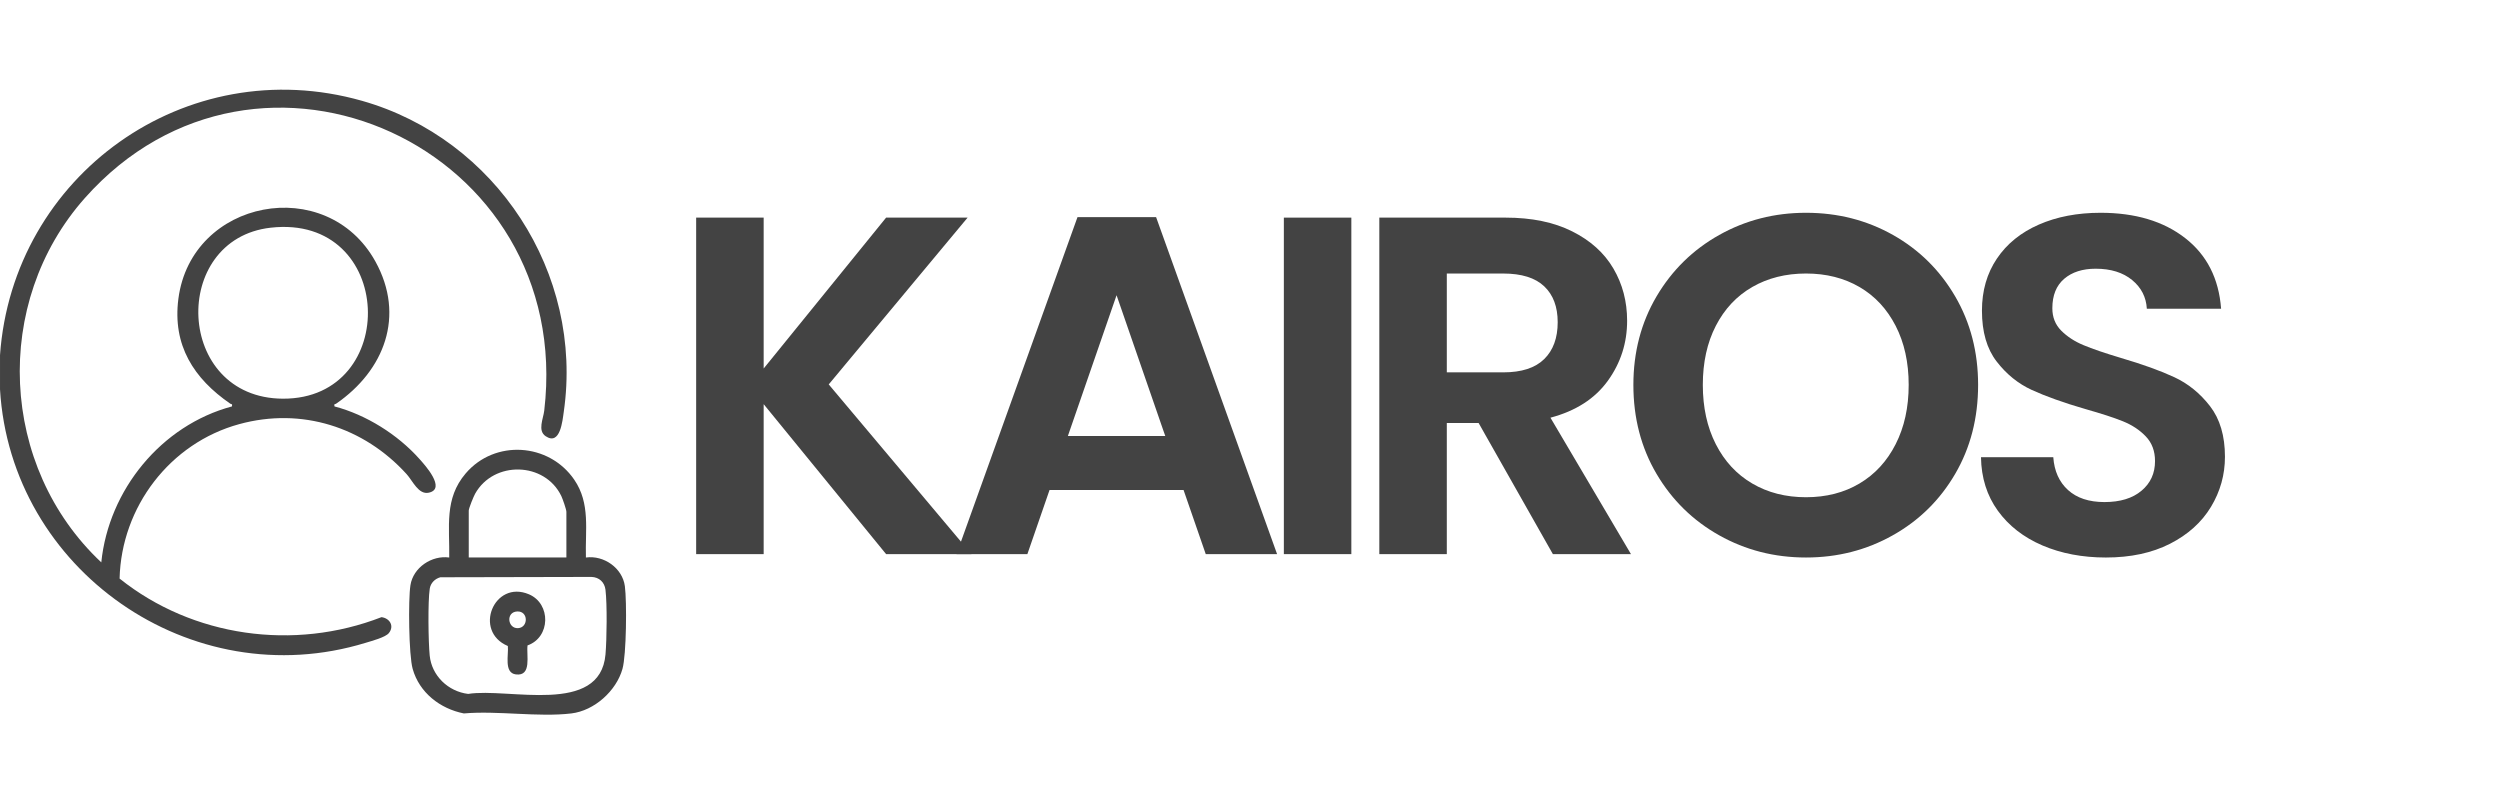
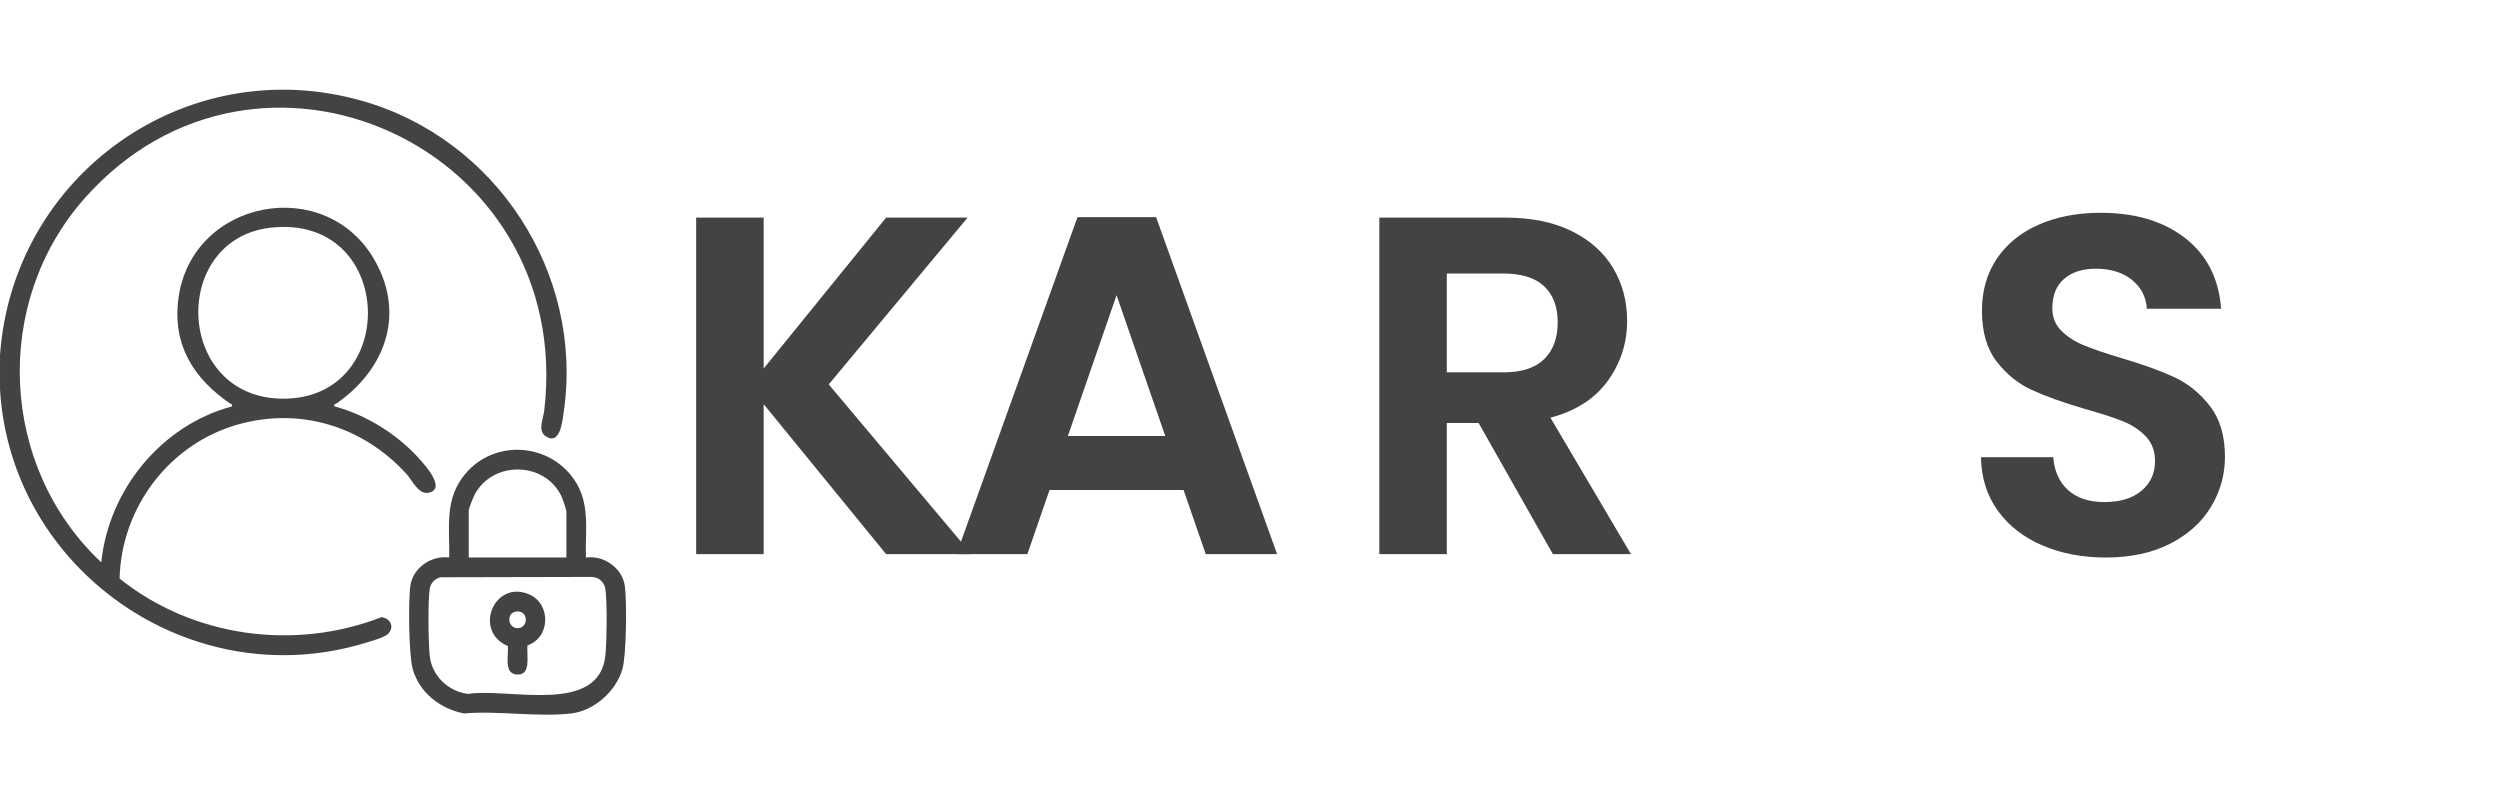
<svg xmlns="http://www.w3.org/2000/svg" xmlns:ns1="http://www.serif.com/" width="100%" height="100%" viewBox="0 0 300 97" version="1.1" xml:space="preserve" style="fill-rule:evenodd;clip-rule:evenodd;stroke-linejoin:round;stroke-miterlimit:2;">
  <rect id="Artboard1" x="0" y="0" width="300" height="96.526" style="fill:none;" />
  <clipPath id="_clip1">
    <rect x="0" y="0" width="300" height="96.526" />
  </clipPath>
  <g clip-path="url(#_clip1)">
    <g id="content" />
    <g id="Isolation-Mode" ns1:id="Isolation Mode" />
  </g>
  <g>
    <g id="content1" ns1:id="content">
      <path d="M32.486,27.323c-12.117,1.363 -11.491,20.449 1.45,20.519c14.171,0.073 13.514,-22.204 -1.45,-20.519m-32.486,15.308c1.516,-21.578 22.284,-36.525 43.422,-30.539c16.104,4.56 26.629,20.689 24.231,37.318c-0.153,1.056 -0.418,4.105 -2.169,2.937c-1.002,-0.664 -0.289,-2.096 -0.174,-3.083c3.705,-31.639 -34.329,-48.928 -55.132,-25.493c-11.151,12.566 -10.241,32.25 1.977,43.714c0.88,-8.69 7.192,-16.442 15.677,-18.715c0.08,-0.348 -0.063,-0.236 -0.191,-0.323c-4.394,-3.021 -6.959,-7.015 -6.236,-12.594c1.55,-11.967 17.786,-15.051 23.64,-4.48c3.618,6.535 1.071,13.09 -4.717,17.074c-0.132,0.087 -0.271,-0.025 -0.191,0.323c3.799,1.001 7.571,3.365 10.181,6.288c0.643,0.716 3.274,3.601 1.137,4.063c-1.241,0.272 -1.923,-1.414 -2.673,-2.238c-5.131,-5.642 -12.59,-8.037 -20.071,-5.989c-8.314,2.27 -14.15,9.938 -14.362,18.534c8.777,7.018 20.935,8.707 31.429,4.63c0.994,0.128 1.565,1.067 0.883,1.911c-0.413,0.515 -2.078,0.949 -2.787,1.168c-20.936,6.417 -42.595,-8.742 -43.874,-30.411l0,-4.095Z" style="fill:#434343;fill-rule:nonzero;" />
      <path d="M52.84,69.272c-0.65,0.184 -1.164,0.682 -1.269,1.366c-0.239,1.537 -0.17,6.396 -0.007,8.03c0.24,2.423 2.222,4.313 4.613,4.602c4.825,-0.775 15.847,2.645 16.483,-4.745c0.156,-1.818 0.209,-5.989 -0.003,-7.755c-0.108,-0.903 -0.758,-1.508 -1.679,-1.539l-18.138,0.041Zm15.127,-2.374l0,-5.481c0,-0.272 -0.451,-1.565 -0.604,-1.881c-1.978,-4.14 -8.127,-4.282 -10.352,-0.281c-0.18,0.323 -0.761,1.741 -0.761,2.016l0,5.627l11.717,0Zm-12.304,18.715c-2.851,-0.563 -5.343,-2.496 -6.142,-5.346c-0.466,-1.641 -0.543,-8.28 -0.268,-10.042c0.33,-2.121 2.558,-3.615 4.654,-3.323c0.063,-3.706 -0.615,-7.057 1.975,-10.091c3.496,-4.098 9.993,-3.674 13.024,0.747c1.967,2.868 1.303,6.059 1.404,9.344c2.152,-0.299 4.387,1.261 4.675,3.444c0.244,1.85 0.188,8.228 -0.288,9.921c-0.744,2.648 -3.375,5.016 -6.142,5.346c-3.959,0.472 -8.836,-0.355 -12.892,-0" style="fill:#434343;fill-rule:nonzero;" />
      <path d="M62.057,73.376c-1.394,0.073 -1.136,2.082 0.115,2.002c1.258,-0.08 1.244,-2.075 -0.115,-2.002m1.248,4.073c-0.156,1.168 0.546,3.73 -1.404,3.48c-1.46,-0.184 -0.845,-2.388 -0.959,-3.407c-4.199,-1.772 -1.659,-7.977 2.527,-6.208c2.676,1.134 2.6,5.169 -0.164,6.135" style="fill:#434343;fill-rule:nonzero;" />
      <path d="M106.333,66.495l-14.693,-17.995l0,17.995l-8.102,-0l0,-40.38l8.102,-0l0,18.106l14.693,-18.106l9.778,-0l-16.664,20.014l17.127,20.366l-10.241,-0Z" style="fill:#434343;fill-rule:nonzero;" />
      <path d="M139.831,52.32l-5.843,-16.893l-5.843,16.893l11.686,0Zm2.197,6.483l-16.084,-0l-2.659,7.692l-8.505,-0l14.519,-40.439l9.433,-0l14.519,40.439l-8.561,-0l-2.662,-7.692Z" style="fill:#434343;fill-rule:nonzero;" />
-       <rect x="154.062" y="26.115" width="8.099" height="40.38" style="fill:#434343;" />
      <path d="M173.617,44.683l6.767,0c2.201,0 3.838,-0.528 4.919,-1.592c1.081,-1.06 1.62,-2.534 1.62,-4.425c-0,-1.849 -0.539,-3.288 -1.62,-4.31c-1.081,-1.022 -2.718,-1.533 -4.919,-1.533l-6.767,0l-0,11.86Zm12.729,21.812l-8.913,-15.736l-3.816,0l-0,15.736l-8.099,-0l-0,-40.38l15.158,-0c3.122,-0 5.784,0.546 7.981,1.647c2.2,1.099 3.848,2.583 4.946,4.453c1.102,1.874 1.652,3.966 1.652,6.278c-0,2.662 -0.772,5.064 -2.315,7.202c-1.544,2.141 -3.838,3.618 -6.886,4.428l9.663,16.372l-9.371,-0Z" style="fill:#434343;fill-rule:nonzero;" />
-       <path d="M223.139,58.02c1.853,-1.099 3.299,-2.67 4.338,-4.714c1.043,-2.047 1.565,-4.418 1.565,-7.119c-0,-2.697 -0.522,-5.061 -1.565,-7.087c-1.039,-2.023 -2.485,-3.577 -4.338,-4.658c-1.849,-1.077 -3.99,-1.62 -6.42,-1.62c-2.429,0 -4.581,0.543 -6.451,1.62c-1.874,1.081 -3.327,2.635 -4.369,4.658c-1.043,2.026 -1.561,4.39 -1.561,7.087c-0,2.701 0.518,5.072 1.561,7.119c1.042,2.044 2.495,3.615 4.369,4.714c1.87,1.098 4.022,1.647 6.451,1.647c2.43,0 4.571,-0.549 6.42,-1.647m-16.834,6.218c-3.163,-1.773 -5.669,-4.234 -7.522,-7.376c-1.849,-3.142 -2.777,-6.702 -2.777,-10.675c0,-3.931 0.928,-7.473 2.777,-10.615c1.853,-3.142 4.359,-5.603 7.522,-7.376c3.16,-1.773 6.632,-2.663 10.414,-2.663c3.817,0 7.296,0.89 10.442,2.663c3.142,1.773 5.631,4.234 7.463,7.376c1.832,3.142 2.749,6.684 2.749,10.615c0,3.973 -0.917,7.533 -2.749,10.675c-1.832,3.142 -4.331,5.603 -7.494,7.376c-3.16,1.776 -6.632,2.663 -10.411,2.663c-3.782,-0 -7.254,-0.887 -10.414,-2.663" style="fill:#434343;fill-rule:nonzero;" />
      <path d="M245.095,65.455c-2.256,-0.967 -4.042,-2.354 -5.353,-4.165c-1.31,-1.814 -1.984,-3.955 -2.023,-6.423l8.676,-0c0.118,1.658 0.706,2.972 1.766,3.935c1.06,0.962 2.517,1.446 4.369,1.446c1.888,-0 3.376,-0.452 4.453,-1.363c1.081,-0.904 1.62,-2.089 1.62,-3.556c-0,-1.196 -0.365,-2.179 -1.099,-2.951c-0.733,-0.772 -1.647,-1.376 -2.746,-1.821c-1.101,-0.445 -2.613,-0.935 -4.543,-1.478c-2.624,-0.768 -4.755,-1.533 -6.392,-2.283c-1.641,-0.751 -3.048,-1.891 -4.223,-3.414c-1.179,-1.522 -1.766,-3.556 -1.766,-6.103c0,-2.392 0.598,-4.474 1.794,-6.247c1.195,-1.776 2.874,-3.135 5.033,-4.081c2.158,-0.945 4.626,-1.418 7.407,-1.418c4.164,0 7.55,1.012 10.153,3.038c2.604,2.027 4.039,4.853 4.311,8.475l-8.913,-0c-0.076,-1.387 -0.664,-2.534 -1.762,-3.442c-1.099,-0.903 -2.555,-1.359 -4.369,-1.359c-1.582,0 -2.844,0.404 -3.789,1.213c-0.946,0.814 -1.418,1.989 -1.418,3.532c-0,1.081 0.358,1.974 1.07,2.69c0.713,0.713 1.599,1.293 2.663,1.735c1.06,0.445 2.555,0.956 4.484,1.533c2.621,0.771 4.762,1.543 6.42,2.315c1.658,0.771 3.086,1.929 4.282,3.472c1.192,1.54 1.794,3.567 1.794,6.073c-0,2.162 -0.56,4.164 -1.679,6.017c-1.119,1.852 -2.757,3.326 -4.919,4.428c-2.158,1.098 -4.723,1.648 -7.695,1.648c-2.812,-0 -5.35,-0.484 -7.606,-1.446" style="fill:#434343;fill-rule:nonzero;" />
    </g>
  </g>
</svg>